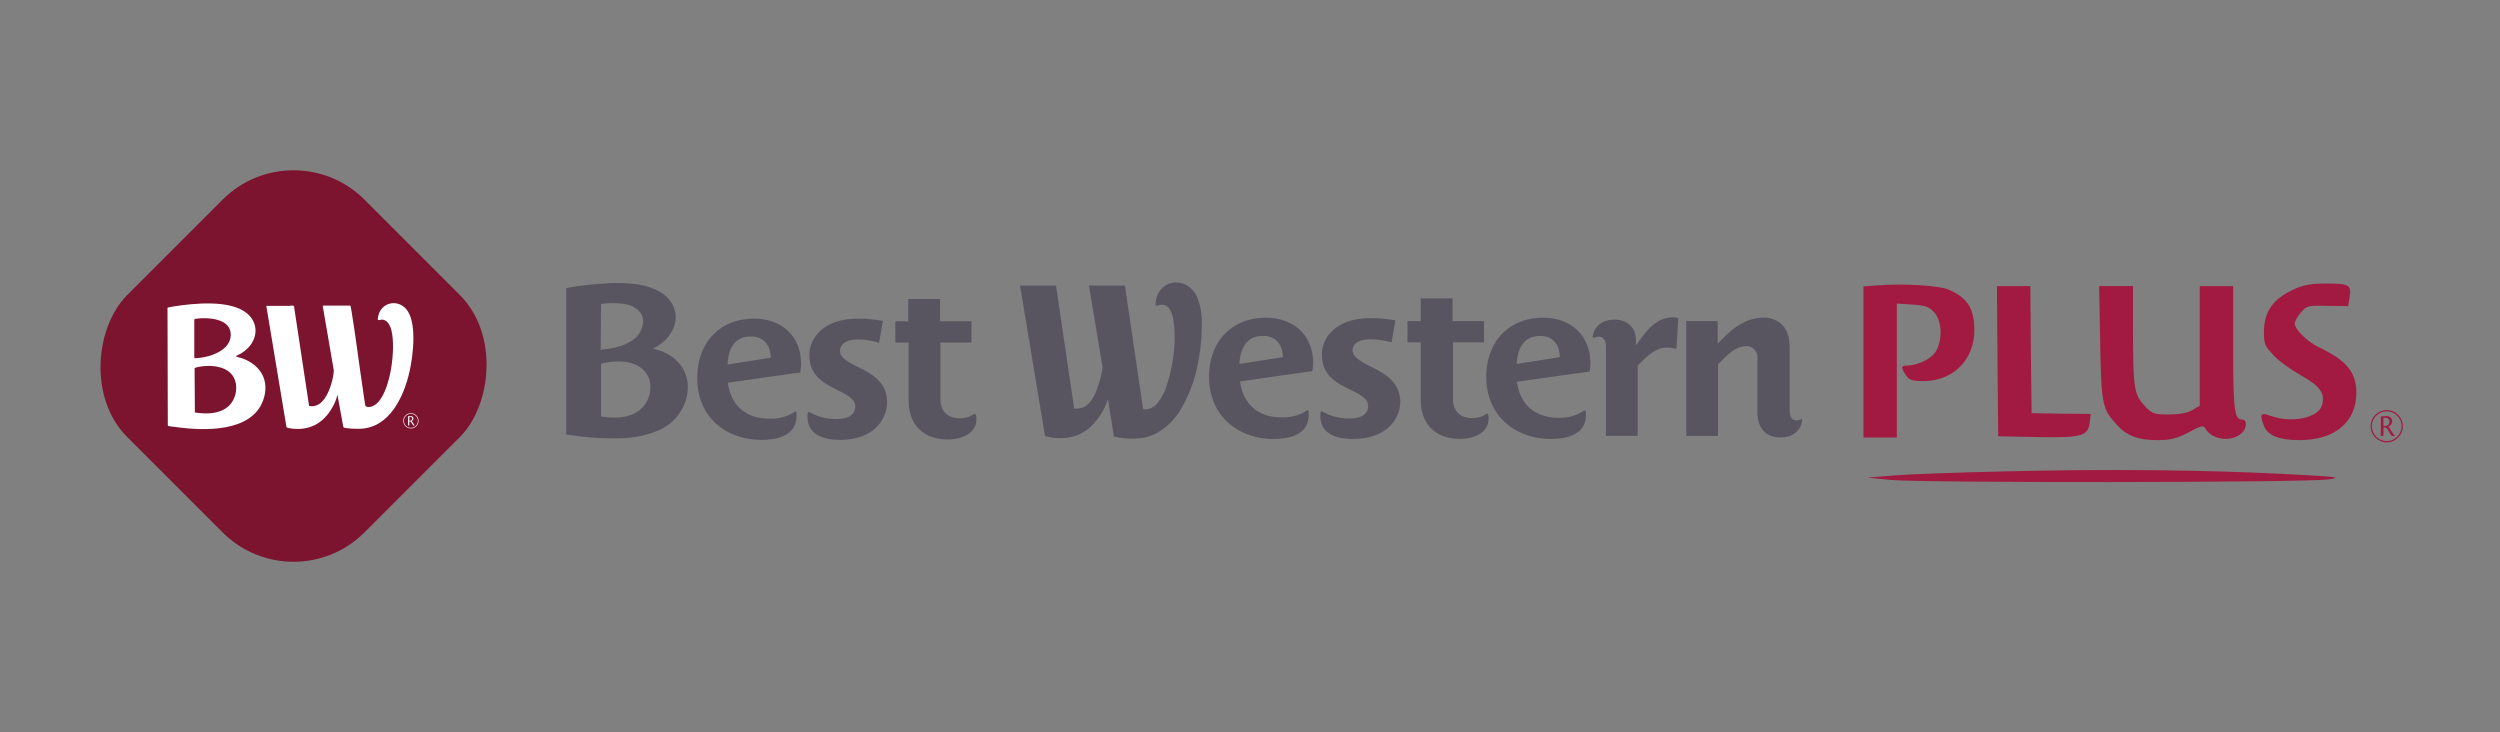
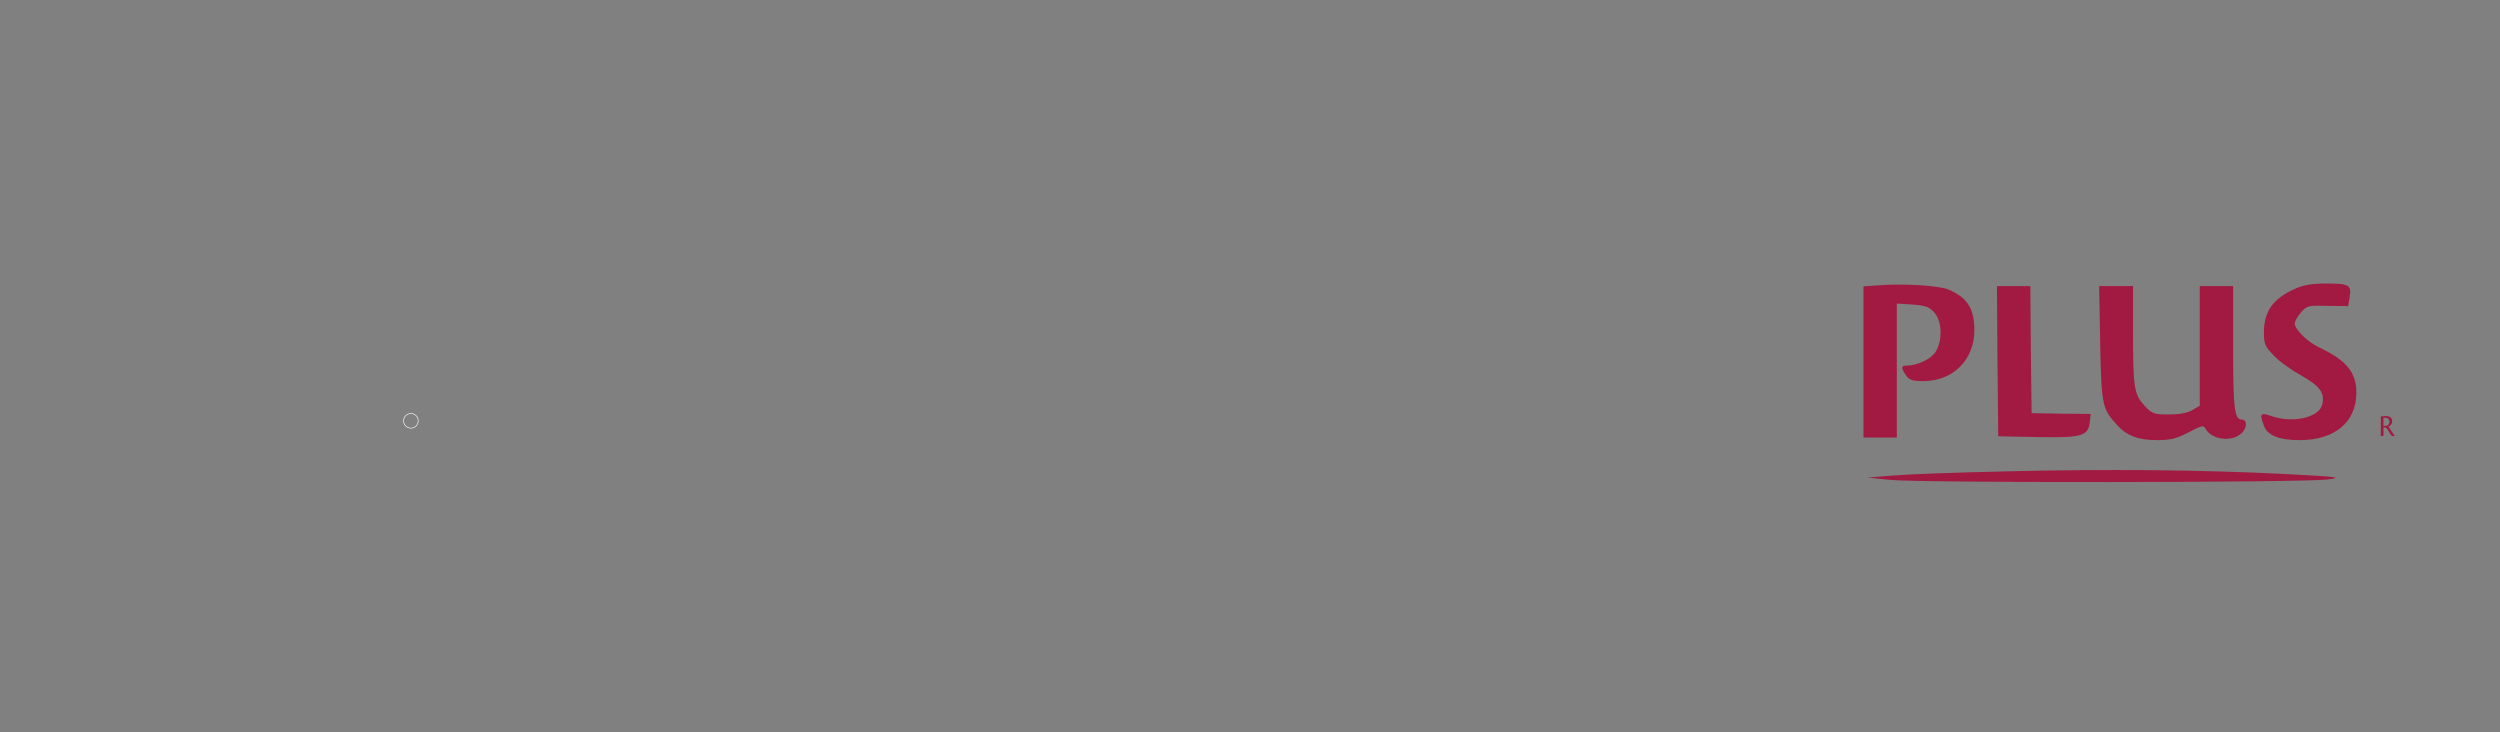
<svg xmlns="http://www.w3.org/2000/svg" id="Layer_1" viewBox="0 0 1366 400">
  <rect x="0" y="0" width="1366" height="400" fill="#808080" stroke="none" />
  <defs>
    <style>.st0{fill:#a21941}.st3{fill:#fff}</style>
  </defs>
-   <rect width="183.38" height="183.38" x="68.7" y="108.31" rx="54.85" ry="54.85" style="fill:#7c132f" transform="rotate(45 160.398 199.999)" />
-   <path d="M191.28 166.97c.36.1.63 2.03.72 2.55 2.39 14.64 4.18 29.39 6.4 44.07.38 2.52.67 5.17 1.14 7.69.13.7.56.96 1.23 1.06 2.25.32 4.49-1.07 5.94-2.69 6.86-7.69 9.46-28.92 7.28-38.64-.61-2.72-2.07-6.38-5.39-6.38-.62 0-1.82.64-2.12.01-.28-.58.41-3.04.7-3.71 2.7-6.12 10.37-7.08 14.73-2.09 6.13 7.01 3.81 25.48 1.88 34.07-3.02 13.5-10.73 30.54-26.61 31.36-1.42.07-8.88.04-9.57-.89l-3.25-17.74c-.49 2.5-1.55 4.87-2.81 7.07-5.02 8.76-12.66 12.86-22.86 11.35-.52-.08-2.05-.3-2.17-.76l-11.01-66.17c4.21-.07 8.44.09 12.66 0 .79-.02 1.9-.57 2.49.27l8.23 54.41c6.17 1.18 9.6-4.92 11.39-9.84 1.08-2.98 1.94-6.32 2.12-9.48l-6.03-35.14c-.04-.14.17-.39.24-.39h14.69ZM128.85 194.58c-.22.29 3.16 1.09 3.45 1.2 10.17 3.61 15.31 12.36 11.47 22.97-6.4 17.72-32.75 16.71-47.84 14.56-.6-.09-4.03-.38-4.24-.66l-.16-64.55c.09-.13 2.7-.56 3.13-.63 11.13-1.76 31.24-3.91 40.38 3.82 5.13 4.34 6.02 10.92 2.32 16.54-2.01 3.06-5.19 5.31-8.52 6.75Zm-22.69-19.85v20.75c.24.34.68.27 1.06.24 7.13-.41 18.82-4.01 18.87-12.82.05-9.06-12.72-9.62-19.18-8.73-.34.05-.68.18-.74.56Zm20.02 29.38c-4.26-4.45-12.1-4.76-17.77-3.61-.47.1-1.88.38-2.09.68l.16 24.2c6.03.9 12.67 1 17.72-2.87 5.28-4.05 6.76-13.42 1.99-18.4Z" class="st3" />
  <circle cx="224.52" cy="229.94" r="4" style="stroke:#fff;stroke-width:.33px;fill:none;stroke-miterlimit:10" />
-   <path d="M223.66 232.25c0 .15-.03.19-.14.2-.23.02-.46.02-.55.02.02-.32.02-.8.02-1.48v-2.71c0-.4 0-.59-.02-.85.24-.05.9-.11 1.22-.11 1.03 0 1.71.34 1.71 1.4 0 .77-.63 1.18-1.02 1.34.19.11.41.41.77 1.03.41.7.77 1.18.93 1.31v.02c-.06.04-.26.07-.45.07-.25 0-.44-.15-.67-.49-.35-.53-.39-.64-.67-1.13-.34-.55-.54-.62-.89-.62h-.25v1.99Zm0-2.38c.41 0 .79-.02.9-.06.3-.11.65-.42.65-1.02 0-.79-.54-1.05-1.07-1.05-.17 0-.37 0-.48.03z" class="st3" />
-   <path d="m1026.34 155.91-8.14.56v82.61h18.23v-73.22l8.7.56c7.15.56 9.12 1.26 11.92 4.49 4.07 4.77 4.49 15.01.56 21.32-2.38 3.93-9.96 7.57-16.13 7.57-2.81 0-2.81 1.26 0 5.33 1.68 2.52 3.51 3.09 9.54 3.09 16.13 0 27.77-11.64 27.77-27.77 0-11.92-3.79-17.81-14.31-22.3-5.19-2.1-24.41-3.37-38.15-2.24ZM1253.84 157.88c-11.92 5.33-16.83 12.34-16.83 23.7 0 6.31.56 7.71 5.33 12.62 2.81 3.09 9.68 7.99 15.01 10.94 10.38 5.89 13.04 9.54 11.5 15.99-1.82 7.15-16.27 10.24-27.91 6.17-5.89-2.1-6.45-1.26-3.93 5.33 1.96 5.33 8.28 7.85 19.5 7.85 19.22 0 31-9.82 31-25.95 0-11.08-5.47-17.67-20.06-24.55-6.73-3.23-13.61-9.96-13.61-13.32 0-1.12 1.54-3.79 3.37-5.89 3.23-3.79 3.93-3.93 14.59-3.65l11.22.14.84-5.05c.98-6.59-.28-7.29-13.18-7.29-7.57 0-12.34.84-16.83 2.95ZM1091.42 197.29l.42 41.1 21.88.42c24.27.42 27.35-.56 28.19-8.56l.42-4.07-16.13-.14-16.13-.28-.42-34.78-.28-34.64h-18.23l.28 40.96ZM1147.52 187.47c.7 33.8 1.12 35.77 8.84 44.32 5.61 6.31 11.78 8.7 22.44 8.7 7.15 0 10.38-.84 16.97-4.21 7.01-3.79 8.28-4.07 9.26-2.1 3.51 6.17 14.17 7.57 19.78 2.52 2.95-2.66 3.23-7.43.28-7.43-4.21 0-4.91-5.47-4.91-39.13v-33.8h-18.23v65.36l-4.07 2.38c-2.66 1.54-7.01 2.38-12.76 2.38-8.14 0-9.12-.28-13.32-4.77-5.75-6.17-6.31-9.68-6.31-40.54v-24.83h-18.51l.56 31.14ZM1094.65 257.6c-25.39.56-52.6 1.54-60.31 2.24l-14.03 1.12 12.62 1.26c15.85 1.68 226.66 1.54 239.15-.28 8.14-1.12 5.61-1.4-23.84-2.95-44.04-2.24-97.34-2.81-153.59-1.4Z" class="st0" />
-   <path d="M843.15 173.61c-19.04 0-31.04 13.45-31.04 32.28 0 20.7 15.11 33.94 35.39 33.94 8.48 0 19.04-2.28 19.04-13.04v-1.86c0-.41-.41-.62-.83-.62q-.21 0-.41.21c-4.14 2.69-8.9 3.93-13.87 3.73-13.24 0-21.11-7.86-22.56-19.66L868.6 203c.21-1.66.41-3.1.41-4.76-.21-15.11-10.76-24.63-25.87-24.63Zm-14.49 25.25c.62-8.48 3.73-15.31 13.04-15.31 7.24 0 10.55 5.38 10.55 11.59l-23.59 3.73Zm-412.5 41.48c8.48 0 19.04-2.28 19.04-13.04v-1.86c0-.41-.21-.62-.62-.62-.21 0-.41 0-.41.21-4.14 2.69-8.9 3.93-13.87 3.73-13.24 0-21.11-7.86-22.56-19.66l39.53-5.59c.21-1.66.41-3.1.41-4.76 0-15.11-10.55-24.63-25.66-24.63-19.04 0-31.04 13.45-31.04 32.28-.21 20.7 14.9 33.94 35.18 33.94m-5.79-56.49c7.24 0 10.76 5.38 10.76 11.59l-23.59 3.73c.41-8.48 3.52-15.31 12.83-15.31Zm402.56 42.32c-.21-.21-.62-.21-.83 0-2.28 1.66-4.97 2.28-7.66 2.28-6.62 0-10.55-3.93-10.55-10.35v-31.04h16.97v-11.59h-17.18v-12.42H776.3v12.42h-7.24v11.59h7.24v31.46c0 13.45 8.28 21.32 21.52 21.32 6.62 0 15.52-2.9 15.52-10.97 0-.83 0-1.66-.21-2.28l-.21-.41Zm-316.47-7.35c0 13.45 8.28 21.32 21.52 21.32 6.62 0 15.52-2.9 15.52-10.97 0-.83 0-1.66-.21-2.28l-.41-.62c-.21-.21-.62-.21-.83 0-2.28 1.66-4.97 2.28-7.66 2.28-6.62 0-10.55-3.93-10.55-10.35v-31.04h16.97v-11.59h-17.18v-12.21h-17.38v12.21h-7.04v11.59h7.24v31.66Zm397.8-30.52h-.41v-2.28c0-7.24-4.76-11.38-11.8-11.38-5.79 0-10.97 3.1-11.8 9.31l.21.62h.62c.83-.41 1.66-.62 2.48-.62 3.1 0 3.93 2.9 3.93 5.59v48.63h17.38v-38.49c4.55-4.55 9.52-9.73 15.73-9.73 1.86 0 3.73.21 5.38.83l1.03-16.97c-1.03-.21-2.07-.41-3.1-.41-9.31.21-14.49 7.45-19.66 14.9Zm89.61 40.77c-.83.41-1.45.62-2.28.62-2.9 0-3.73-2.48-3.73-5.59v-32.7c0-5.38-.41-10.76-4.76-14.49-2.69-2.28-6.21-3.52-9.52-3.31-10.14 0-17.59 6.21-24.63 13.87h-.41v-12h-17.18v62.71h17.38v-39.11c3.73-3.73 9.11-9.93 15.31-9.93 3.31-.21 6 2.48 6.21 5.79v30.21c0 8.69 4.35 13.87 12.62 13.87 7.04 0 11.38-4.14 11.8-9.52 0-.21 0-.41-.21-.62l-.62.21ZM749.4 200.51c-5.79-2.9-10.35-5.38-10.35-9.11 0-3.52 3.31-6 9.73-6 3.93 0 7.86.62 11.59 1.66l2.07-12a76 76 0 0 0-13.66-1.24c-18.42 0-26.49 10.35-26.49 19.87 0 10.76 6.83 15.11 15.11 19.04 6 2.9 10.14 4.97 10.14 9.11 0 4.97-4.55 6.83-10.35 6.83-5.17 0-10.14-1.24-14.49-3.73-.21-.21-.62-.21-.83 0s-.41.41-.41.62v1.86c0 8.28 6.42 12.42 17.8 12.42 19.45 0 25.87-12 25.87-20.49-.41-10.55-7.86-14.9-15.73-18.83Zm-290.6 39.83c19.45 0 25.87-12 25.87-20.49 0-10.76-7.45-15.11-15.31-19.04-5.79-2.9-10.35-5.17-10.35-9.11 0-3.52 3.31-6.21 9.73-6.21 3.93 0 7.86.62 11.59 1.86l2.07-12a76 76 0 0 0-13.66-1.24c-18.42 0-26.49 10.35-26.49 19.87 0 10.76 6.83 14.9 15.11 19.04 5.79 2.9 9.93 4.97 9.93 9.11 0 4.97-4.55 6.83-10.35 6.83-5.17 0-10.14-1.24-14.49-3.73-.21-.21-.62-.21-.83 0s-.41.41-.41.62v1.86c0 8.28 6.42 12.62 17.59 12.62Zm232.86-66.73c-19.04 0-31.04 13.45-31.04 32.28 0 20.7 15.11 33.94 35.39 33.94 8.48 0 19.04-2.28 19.04-13.04v-1.86c0-.21-.21-.41-.21-.62-.21-.21-.62-.21-.83 0-4.14 2.69-8.9 3.93-13.87 3.73-13.24 0-21.11-7.86-22.56-19.66l39.53-5.59c.21-1.66.41-3.1.41-4.76-.21-14.9-10.76-24.42-25.87-24.42Zm-14.49 25.25c.62-8.48 3.73-15.31 13.04-15.31 7.24 0 10.76 5.38 10.76 11.59l-23.8 3.73ZM333.8 239.52c2.9 0 5.59 0 8.28-.21 6.21-.41 12.42-1.86 18.21-4.35 8.28-3.73 14.07-11.38 15.31-20.28.62-4.14 0-8.28-1.86-12.21-2.07-3.93-5.17-7.04-9.11-9.11-2.48-1.24-5.17-2.28-7.86-2.9 3.93-1.86 7.24-4.55 9.52-8.07 1.86-2.69 2.9-5.79 2.9-9.11 0-2.9-.83-5.59-2.28-7.86-1.86-2.9-4.76-5.38-8.07-6.83-6-2.9-12.21-3.93-22.14-3.93-9.11.21-18 1.03-26.9 2.69h-.41v80.09h.41c8.07 1.24 15.94 2.07 24.01 2.07Zm-5.38-73.47c2.07-.21 4.35-.41 6.42-.41 2.48 0 4.76.21 7.04.62 2.9.41 5.59 1.86 7.66 4.14 1.45 1.66 2.07 3.73 1.86 5.79-.41 4.14-2.69 7.86-6.21 9.93-3.73 2.48-8.07 4.14-16.97 4.97l.21-25.04Zm0 32.7c3.1-.83 6.21-1.24 9.31-1.24 2.28 0 4.76.21 7.04.83 6.21 1.86 9.93 6 10.55 11.59.21 3.1-.21 6.21-1.66 8.9-1.24 2.69-3.31 4.76-5.79 6.42-3.73 2.07-8.07 3.1-12.42 2.9-2.28 0-4.76-.21-7.04-.62v-28.77Zm313.98-44.39c-2.69 0-5.17 1.03-7.24 2.9-2.48 2.48-3.73 5.59-3.73 9.11l.21.62h.83c1.03-.41 2.07-.62 3.31-.41 4.35.62 6.42 8.07 6 20.9a91 91 0 0 1-4.35 23.39c-1.03 3.31-2.69 6.42-4.76 9.11-1.45 2.07-3.73 3.31-6.21 3.73h-.21c-.62 0-1.03 0-1.66-.21l-9.93-67.47H595l7.45 44.7c-.62 4.76-2.07 9.52-3.93 14.07-2.28 4.97-5.17 7.86-8.48 8.28-.62 0-1.45.21-2.07.21h-1.03l-9.93-67.26h-19.66l13.66 82.37h.41c2.48.62 5.17 1.03 7.66 1.03 2.07 0 4.14-.21 6.21-.62 5.17-1.24 9.93-4.14 13.24-8.48 3.1-3.52 5.38-7.66 6.83-12.21l3.31 20.49h.41c2.9.62 5.79 1.03 8.69 1.03h2.28c4.97 0 9.73-1.45 13.87-4.14a35.2 35.2 0 0 0 10.35-10.35c4.35-7.04 7.66-14.9 9.52-22.97s2.9-16.56 2.9-24.83c.21-5.59-.83-11.18-3.1-16.14-2.48-4.35-6.62-7.04-11.18-6.83Z" style="fill:#585560" />
-   <circle cx="1304.1" cy="232.89" r="8.46" style="fill:none;stroke-miterlimit:10;stroke:#a21941;stroke-width:.69px" />
+   <path d="m1026.34 155.91-8.14.56v82.61h18.23v-73.22l8.7.56c7.15.56 9.12 1.26 11.92 4.49 4.07 4.77 4.49 15.01.56 21.32-2.38 3.93-9.96 7.57-16.13 7.57-2.81 0-2.81 1.26 0 5.33 1.68 2.52 3.51 3.09 9.54 3.09 16.13 0 27.77-11.64 27.77-27.77 0-11.92-3.79-17.81-14.31-22.3-5.19-2.1-24.41-3.37-38.15-2.24ZM1253.84 157.88c-11.92 5.33-16.83 12.34-16.83 23.7 0 6.31.56 7.71 5.33 12.62 2.81 3.09 9.68 7.99 15.01 10.94 10.38 5.89 13.04 9.54 11.5 15.99-1.82 7.15-16.27 10.24-27.91 6.17-5.89-2.1-6.45-1.26-3.93 5.33 1.96 5.33 8.28 7.85 19.5 7.85 19.22 0 31-9.82 31-25.95 0-11.08-5.47-17.67-20.06-24.55-6.73-3.23-13.61-9.96-13.61-13.32 0-1.12 1.54-3.79 3.37-5.89 3.23-3.79 3.93-3.93 14.59-3.65l11.22.14.84-5.05c.98-6.59-.28-7.29-13.18-7.29-7.57 0-12.34.84-16.83 2.95ZM1091.42 197.29l.42 41.1 21.88.42c24.27.42 27.35-.56 28.19-8.56l.42-4.07-16.13-.14-16.13-.28-.42-34.78-.28-34.64h-18.23ZM1147.52 187.47c.7 33.8 1.12 35.77 8.84 44.32 5.61 6.31 11.78 8.7 22.44 8.7 7.15 0 10.38-.84 16.97-4.21 7.01-3.79 8.28-4.07 9.26-2.1 3.51 6.17 14.17 7.57 19.78 2.52 2.95-2.66 3.23-7.43.28-7.43-4.21 0-4.91-5.47-4.91-39.13v-33.8h-18.23v65.36l-4.07 2.38c-2.66 1.54-7.01 2.38-12.76 2.38-8.14 0-9.12-.28-13.32-4.77-5.75-6.17-6.31-9.68-6.31-40.54v-24.83h-18.51l.56 31.14ZM1094.65 257.6c-25.39.56-52.6 1.54-60.31 2.24l-14.03 1.12 12.62 1.26c15.85 1.68 226.66 1.54 239.15-.28 8.14-1.12 5.61-1.4-23.84-2.95-44.04-2.24-97.34-2.81-153.59-1.4Z" class="st0" />
  <path d="M1302.3 237.77c0 .31-.07.41-.29.43-.48.05-.98.05-1.17.05.03-.69.05-1.7.05-3.14v-5.72c0-.84 0-1.25-.03-1.8.5-.1 1.9-.24 2.59-.24 2.18 0 3.62.72 3.62 2.96 0 1.63-1.34 2.5-2.16 2.83.39.24.87.87 1.63 2.18.86 1.47 1.63 2.5 1.97 2.76v.05c-.14.09-.55.15-.94.15-.53 0-.93-.31-1.42-1.03-.74-1.11-.82-1.35-1.42-2.38-.72-1.17-1.15-1.32-1.88-1.32h-.53v4.21Zm0-5.03c.87.02 1.66-.05 1.9-.14.63-.24 1.37-.89 1.37-2.16 0-1.68-1.13-2.21-2.26-2.21-.36 0-.79.02-1.01.07z" class="st0" />
</svg>